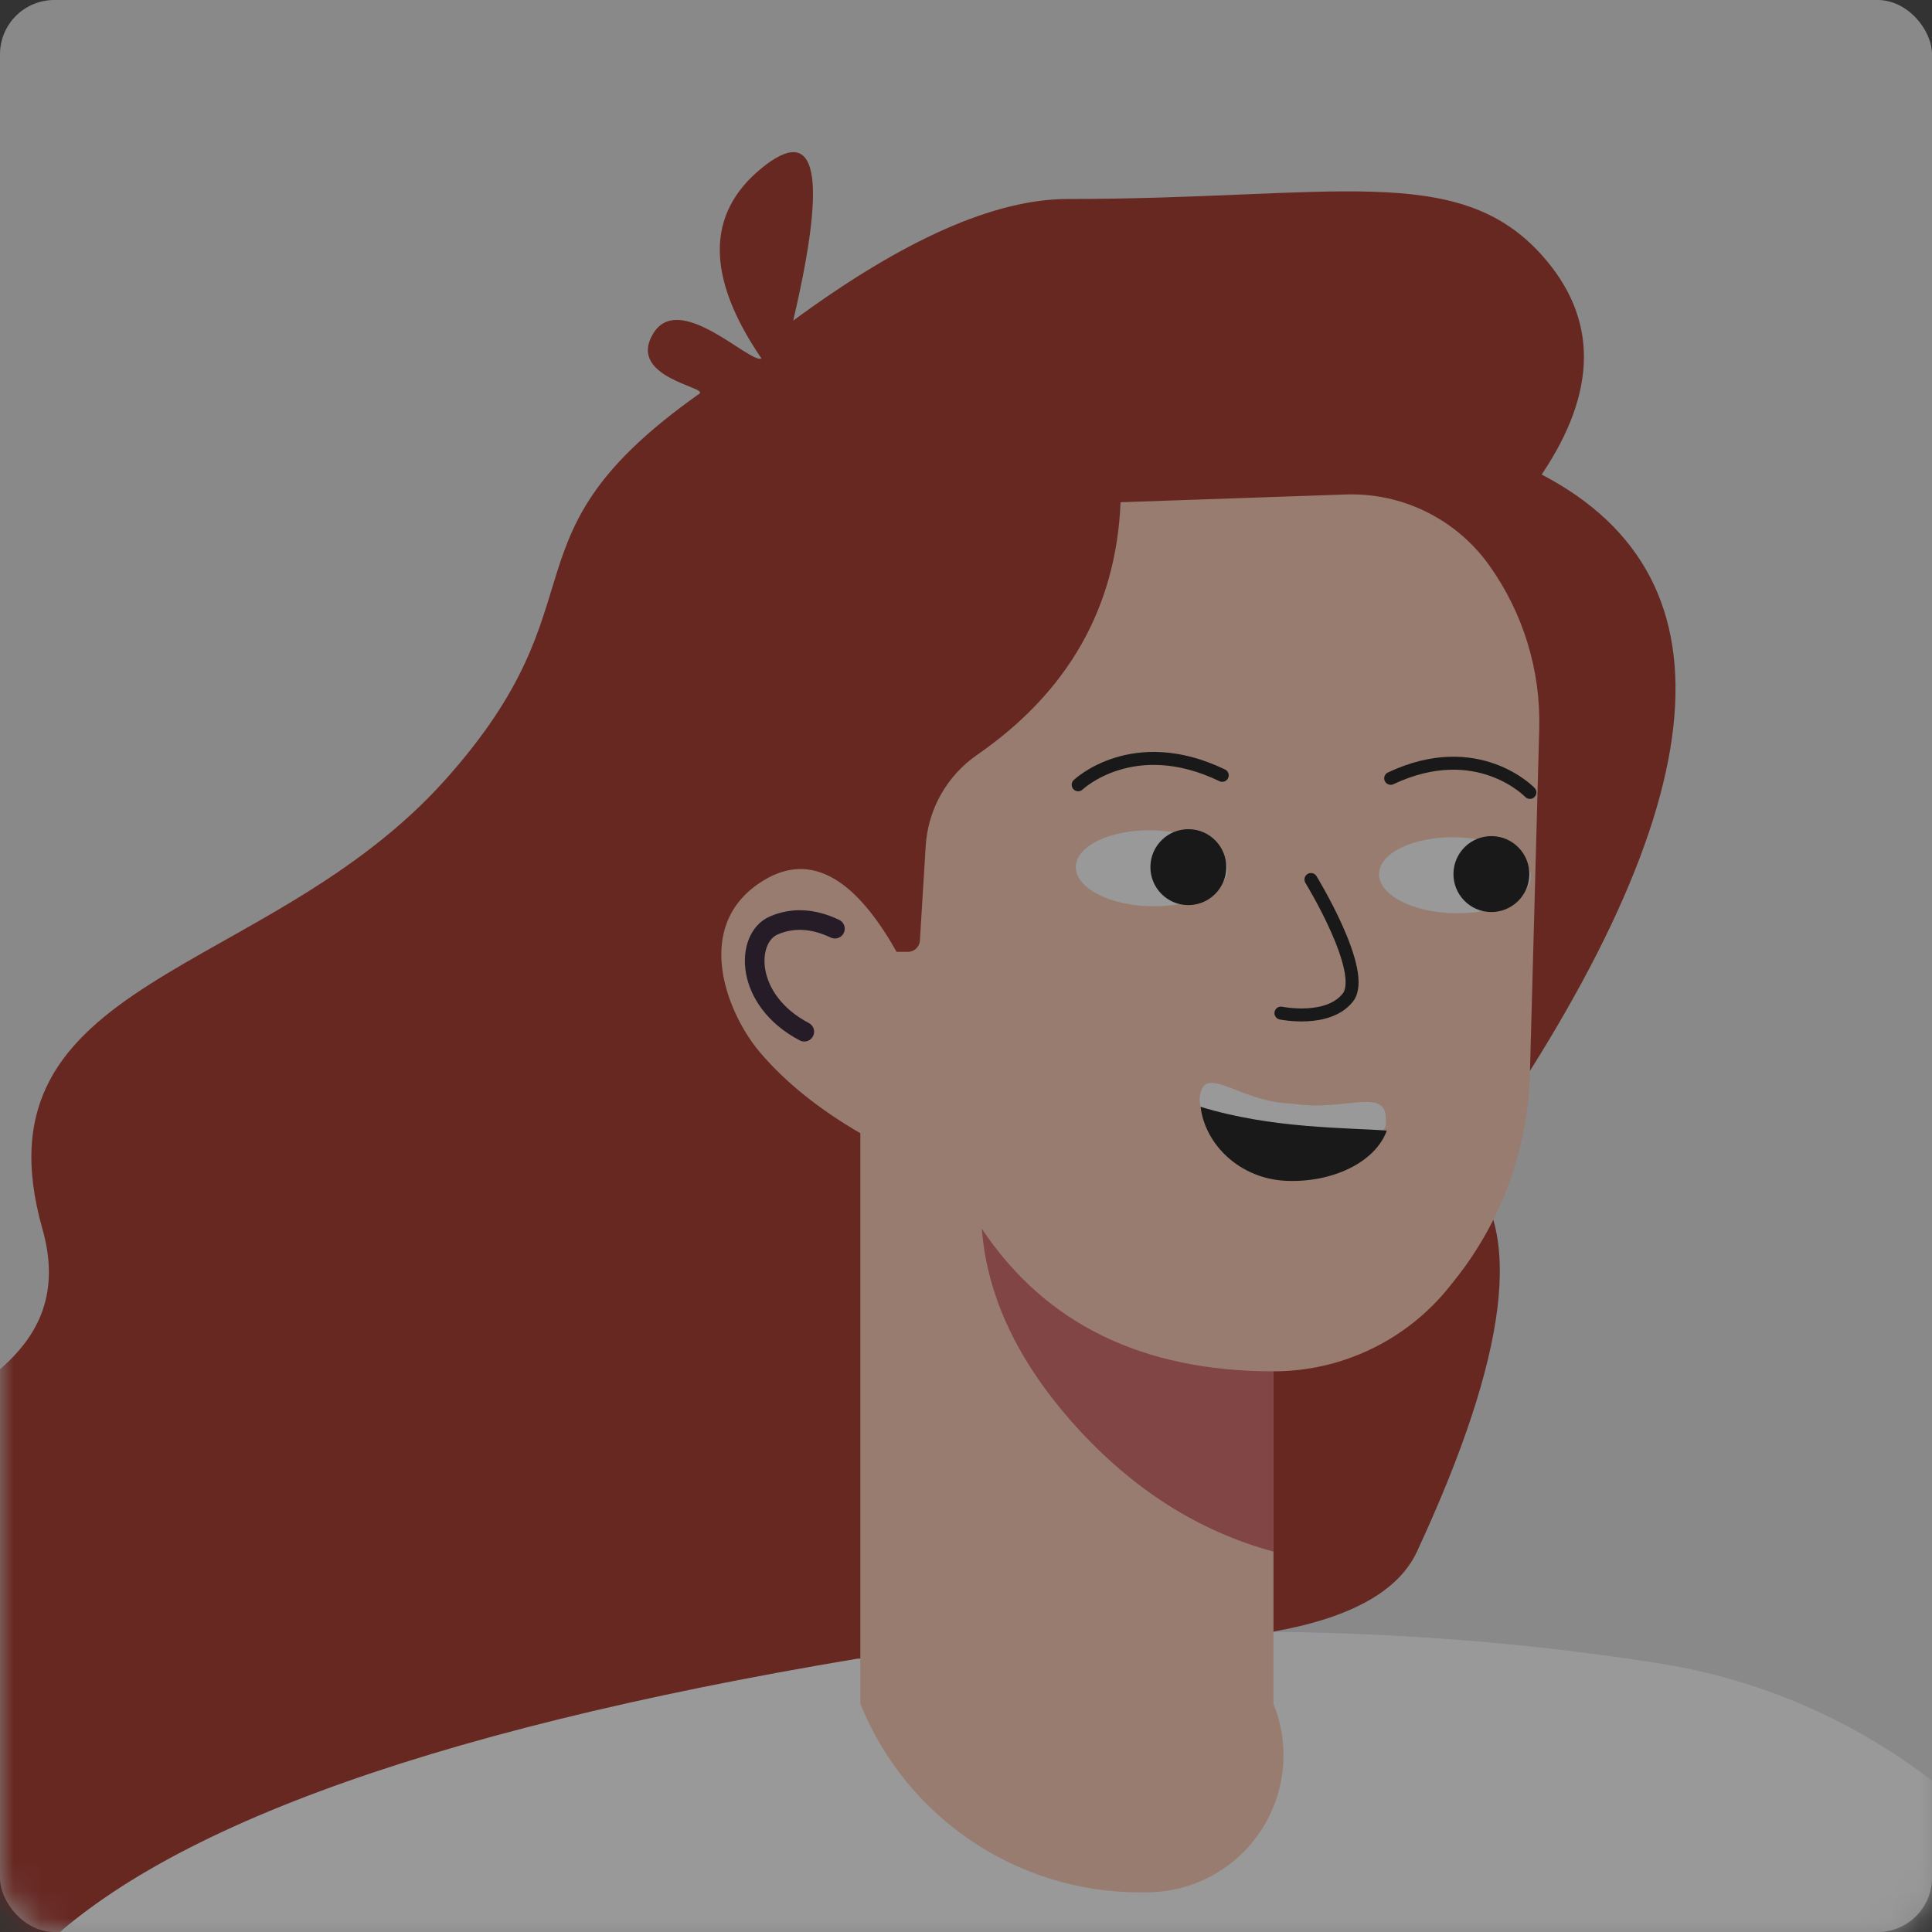
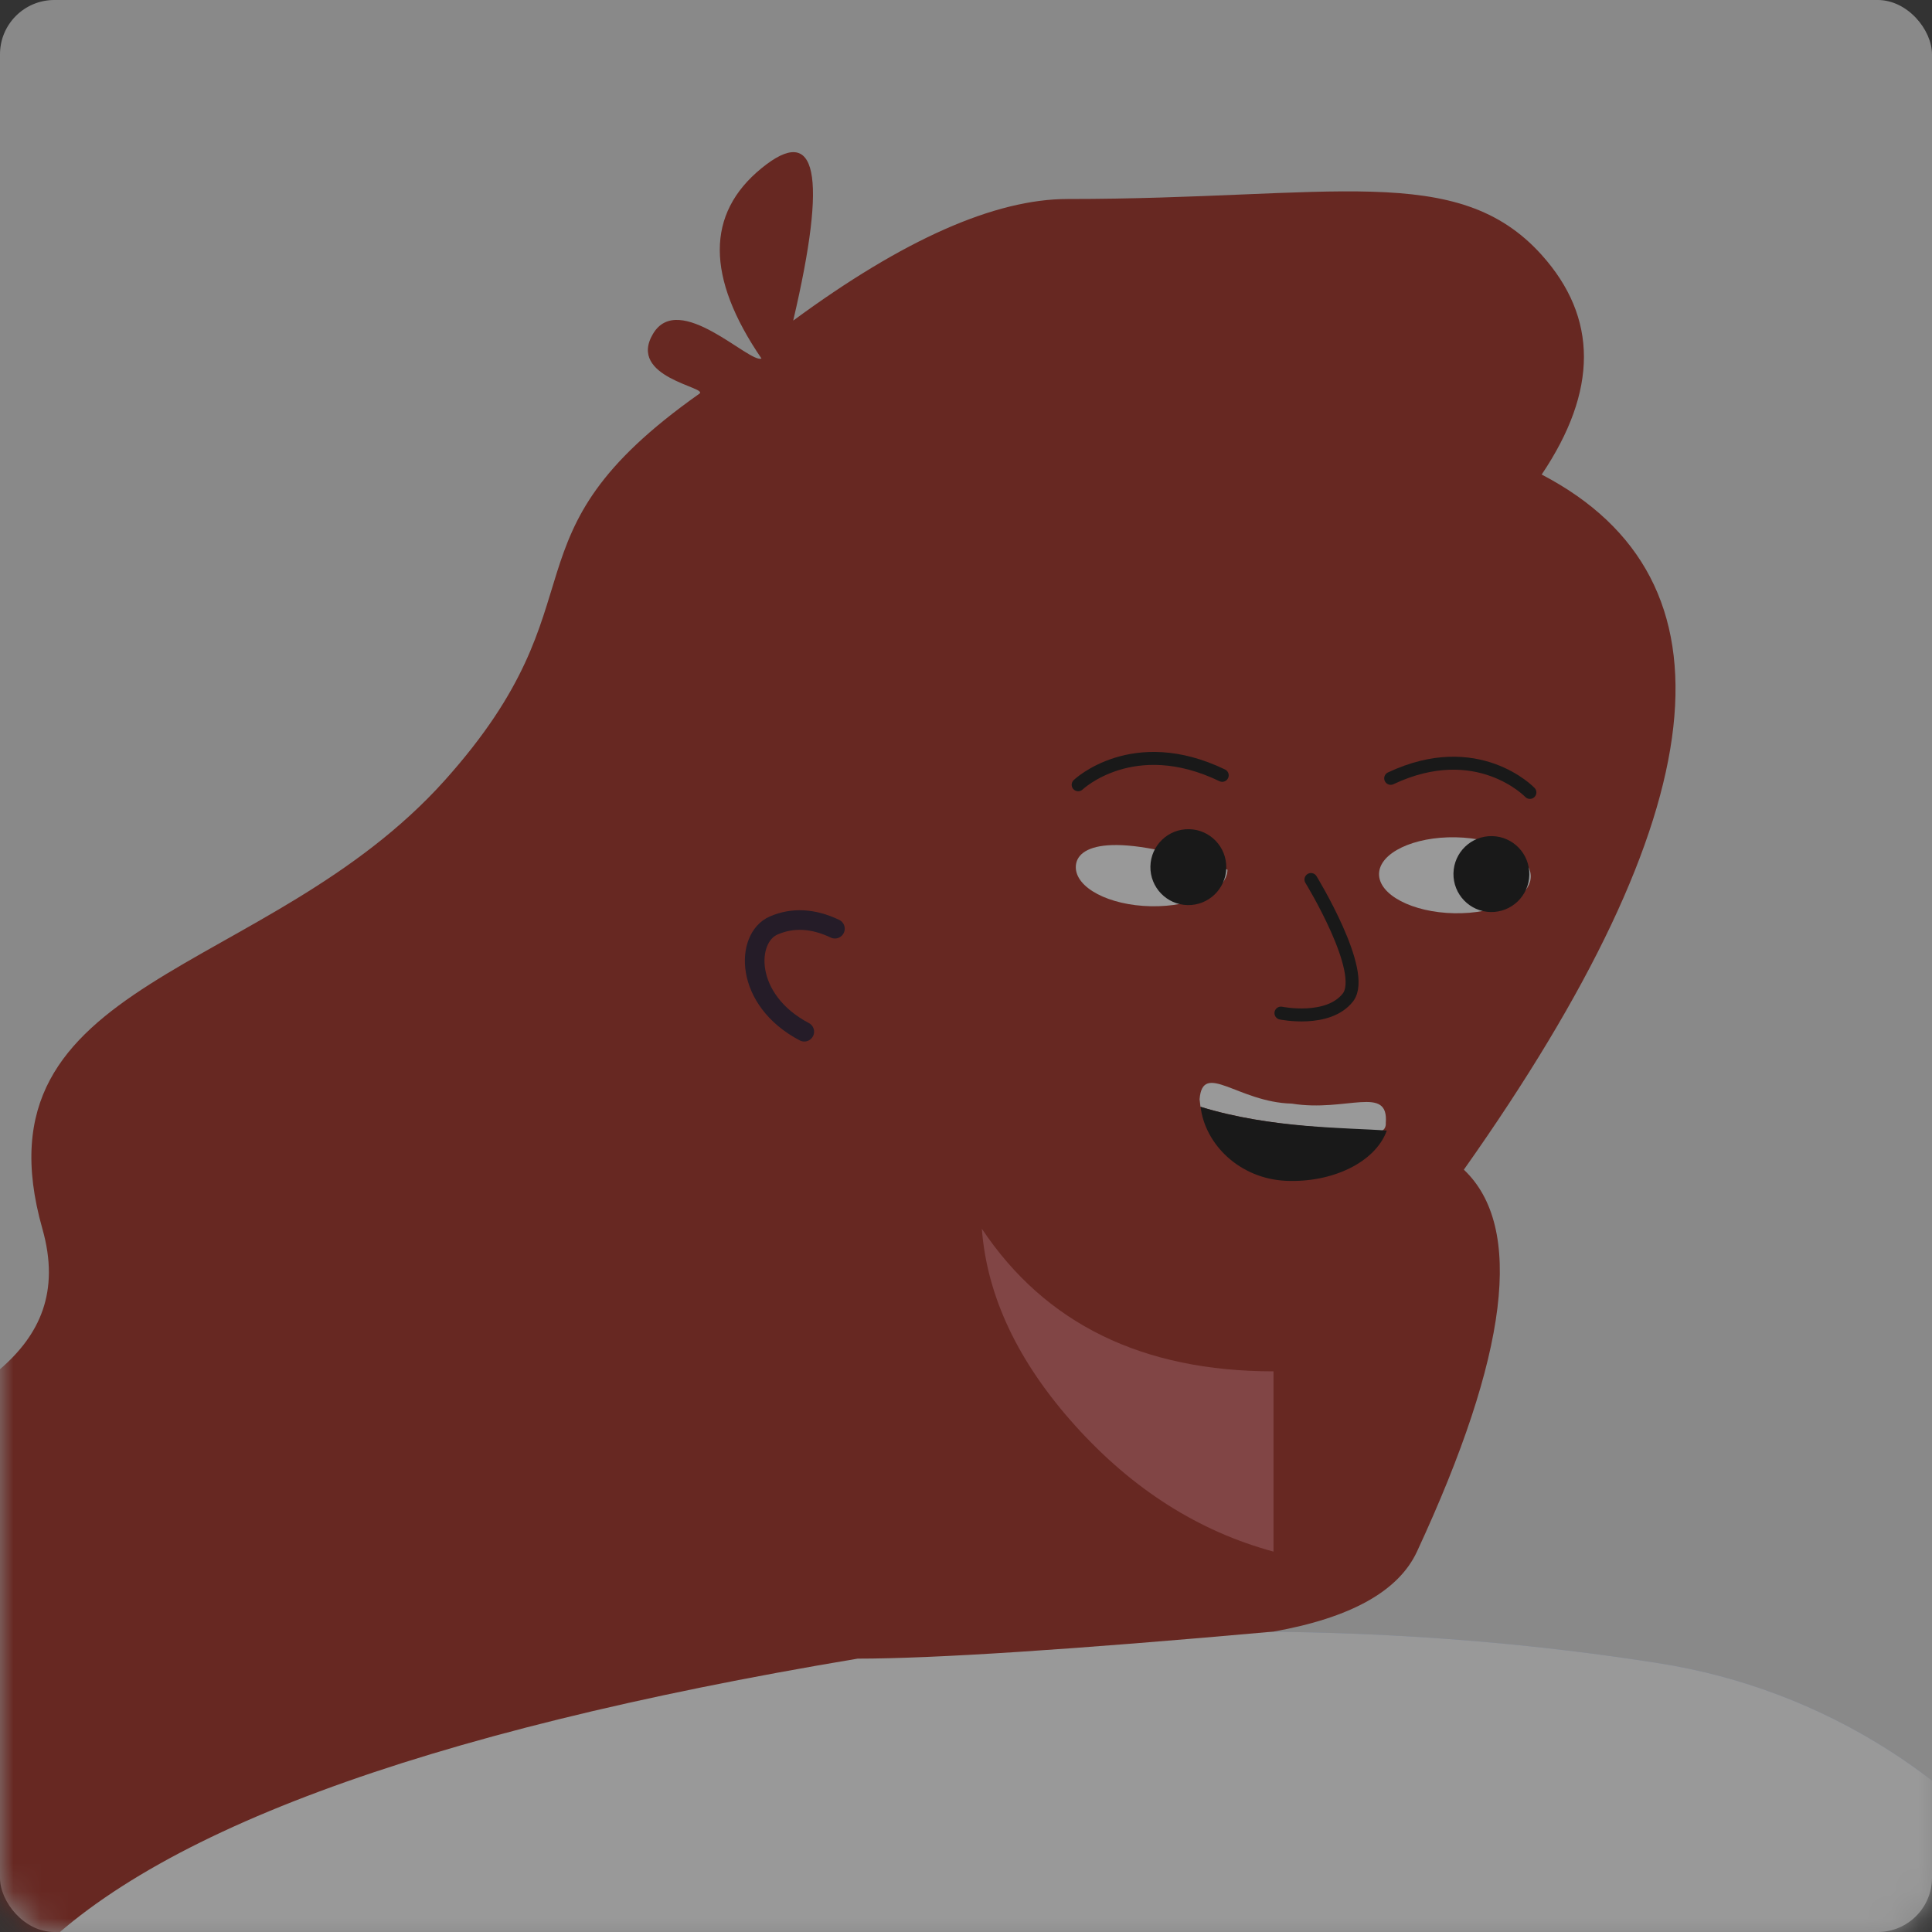
<svg xmlns="http://www.w3.org/2000/svg" width="71" height="71" viewBox="0 0 71 71" fill="none">
  <rect x="0" y="0" width="71" height="71" fill="#333333" stroke="none" />
  <g opacity="0.5">
    <rect width="71" height="71" rx="1.996" fill="#E0E0E0" />
    <mask id="mask0_10670_178840" style="mask-type:alpha" maskUnits="userSpaceOnUse" x="0" y="0" width="71" height="71">
      <rect width="71" height="71" rx="1.996" fill="#95F2CB" />
    </mask>
    <g mask="url(#mask0_10670_178840)">
      <path fill-rule="evenodd" clip-rule="evenodd" d="M32.721 60.716C23.45 61.769 15.437 63.693 8.682 66.488C3.305 68.712 -0.87 73.122 -2.798 78.612L-3.591 80.871C-5.781 87.106 -5.307 93.966 -2.282 99.84L11.965 127.504C13.843 131.15 15.054 135.101 15.543 139.173L17.106 152.192C32.139 153.15 44.998 153.15 55.681 152.192C66.364 151.234 76.713 149.739 86.729 147.705L80.894 118.875L97.998 116.029L83.091 82.726C81.79 79.82 80.234 77.035 78.441 74.404L75.779 70.498C72.35 65.466 66.995 62.075 60.98 61.126C52.089 59.723 42.669 59.587 32.721 60.716Z" fill="#B5CDFF" />
      <path fill-rule="evenodd" clip-rule="evenodd" d="M32.721 60.716C23.45 61.769 15.437 63.693 8.682 66.488C3.305 68.712 -0.87 73.122 -2.798 78.612L-3.591 80.871C-5.781 87.106 -5.307 93.966 -2.282 99.84L11.965 127.504C13.843 131.15 15.054 135.101 15.543 139.173L17.106 152.192C32.139 153.15 44.998 153.15 55.681 152.192C66.364 151.234 76.713 149.739 86.729 147.705L80.894 118.875L97.998 116.029L83.091 82.726C81.79 79.82 80.234 77.035 78.441 74.404L75.779 70.498C72.35 65.466 66.995 62.075 60.98 61.126C52.089 59.723 42.669 59.587 32.721 60.716Z" fill="white" />
      <path fill-rule="evenodd" clip-rule="evenodd" d="M56.656 17.439C64.059 21.302 63.106 29.817 53.796 42.985C56.015 45.087 55.441 49.766 52.073 57.021C51.398 58.474 49.641 59.454 46.8 59.96C39.399 60.623 34.305 60.954 31.518 60.954C15.388 63.65 5.14 67.464 0.773 72.398C-7.257 73.02 -11.64 69.993 -12.995 64.172C-15.847 51.918 4.193 54.447 1.557 45.155C-1.079 35.862 9.798 35.977 16.344 28.678C22.361 21.968 18.191 19.772 25.705 14.466C26.036 14.232 23.045 13.877 23.997 12.269C24.949 10.661 27.554 13.37 27.984 13.175C25.941 10.182 25.941 7.852 27.984 6.183C30.028 4.513 30.417 6.38 29.15 11.782C33.197 8.802 36.559 7.313 39.237 7.313C48.941 7.313 53.55 5.913 56.656 9.369C58.726 11.673 58.726 14.363 56.656 17.439Z" fill="#9C1E12" />
-       <path fill-rule="evenodd" clip-rule="evenodd" d="M56.566 26.79L56.223 39.478C56.149 42.245 55.17 44.911 53.438 47.069L53.252 47.302C51.681 49.258 49.308 50.396 46.8 50.396V62.617C47.843 65.196 46.599 68.132 44.02 69.176C43.419 69.419 42.778 69.544 42.13 69.544H41.891C37.375 69.544 33.311 66.803 31.617 62.617V41.645C30.087 40.757 28.857 39.766 27.927 38.671C26.738 37.271 25.44 34.096 27.927 32.44C29.669 31.279 31.343 32.126 32.949 34.98H33.365C33.599 34.98 33.792 34.797 33.806 34.564L34.019 31.091C34.101 29.745 34.797 28.511 35.906 27.743C39.259 25.423 41.018 22.328 41.181 18.457L49.453 18.172C51.53 18.1 53.505 19.072 54.717 20.761C55.975 22.515 56.624 24.632 56.566 26.79Z" fill="#FFC6AE" />
      <path d="M56.255 32.22C56.27 31.449 55.034 30.8 53.494 30.77C51.955 30.741 50.694 31.341 50.679 32.112C50.664 32.882 51.901 33.531 53.44 33.561C54.98 33.591 56.24 32.99 56.255 32.22Z" fill="white" />
      <path d="M56.202 32.149C56.217 31.378 55.605 30.741 54.835 30.727C54.065 30.712 53.429 31.324 53.414 32.095C53.399 32.865 54.011 33.502 54.781 33.517C55.55 33.532 56.187 32.919 56.202 32.149Z" fill="black" />
-       <path d="M45.111 31.962C45.126 31.192 43.889 30.543 42.35 30.513C40.81 30.483 39.55 31.084 39.535 31.854C39.52 32.625 40.756 33.274 42.296 33.304C43.835 33.334 45.096 32.733 45.111 31.962Z" fill="white" />
+       <path d="M45.111 31.962C40.81 30.483 39.55 31.084 39.535 31.854C39.52 32.625 40.756 33.274 42.296 33.304C43.835 33.334 45.096 32.733 45.111 31.962Z" fill="white" />
      <path d="M45.065 31.894C45.08 31.123 44.468 30.486 43.698 30.472C42.928 30.457 42.292 31.069 42.277 31.84C42.262 32.61 42.874 33.247 43.644 33.262C44.414 33.277 45.05 32.664 45.065 31.894Z" fill="black" />
      <path d="M48.177 32.322C48.177 32.322 50.265 35.729 49.533 36.659C48.801 37.589 47.074 37.231 47.074 37.231" stroke="black" stroke-width="0.477" stroke-miterlimit="10" stroke-linecap="round" />
      <path d="M39.622 28.84C39.622 28.84 41.64 26.914 44.916 28.493" stroke="black" stroke-width="0.477" stroke-miterlimit="10" stroke-linecap="round" />
      <path d="M56.223 29.121C56.223 29.121 54.298 27.1 51.107 28.603" stroke="black" stroke-width="0.477" stroke-miterlimit="10" stroke-linecap="round" />
      <path d="M44.117 40.674L44.084 40.397C44.197 38.978 45.501 40.51 47.472 40.557C49.477 40.882 51.039 39.853 50.927 41.272C50.927 41.272 50.96 41.549 50.683 41.582C49.542 41.436 46.74 41.487 44.117 40.674Z" fill="white" />
      <path d="M50.964 41.549C50.541 42.723 48.946 43.474 47.251 43.394C45.557 43.314 44.285 42.059 44.121 40.674C46.745 41.487 49.546 41.436 50.964 41.549Z" fill="black" />
      <path fill-rule="evenodd" clip-rule="evenodd" d="M36.082 45.155C38.411 48.649 41.984 50.396 46.801 50.396V57.021C44.055 56.277 41.629 54.737 39.524 52.404C37.42 50.07 36.272 47.654 36.082 45.155Z" fill="#CF5758" />
      <path d="M30.683 34.129C29.88 33.748 29.13 33.709 28.431 34.012C27.384 34.467 27.335 36.747 29.557 37.915" stroke="#17061D" stroke-width="0.721" stroke-linecap="round" />
    </g>
  </g>
</svg>